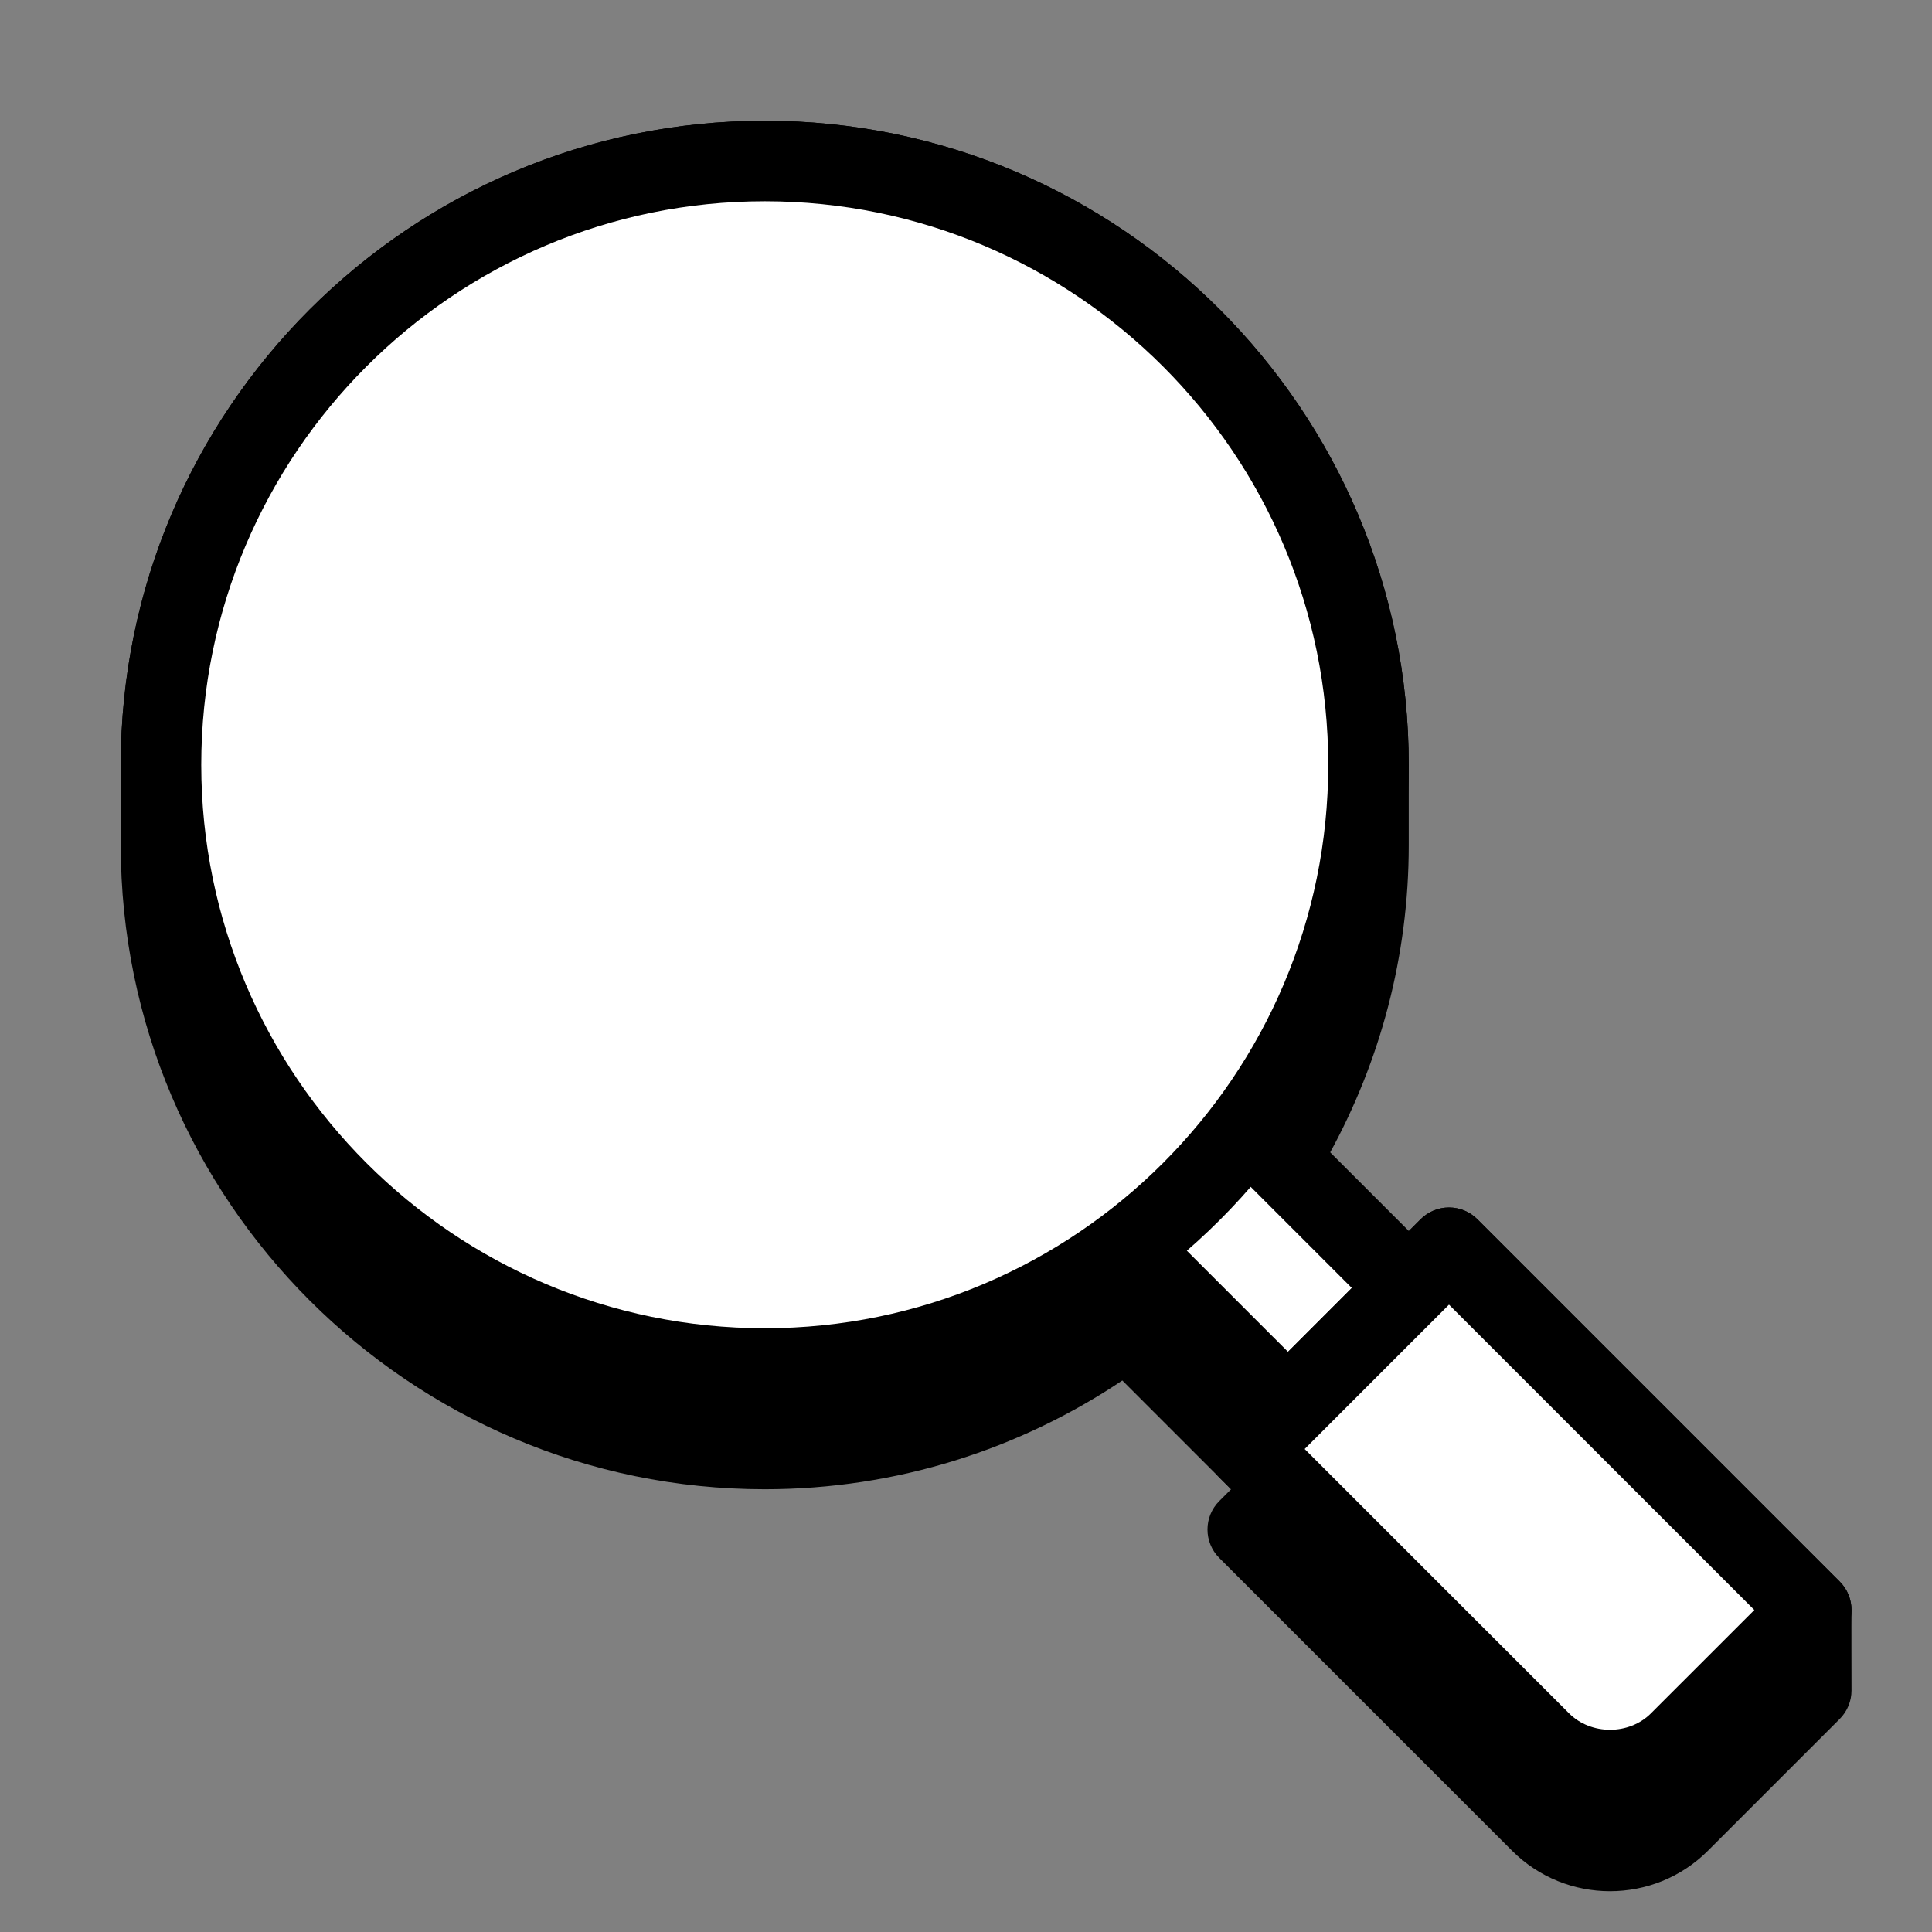
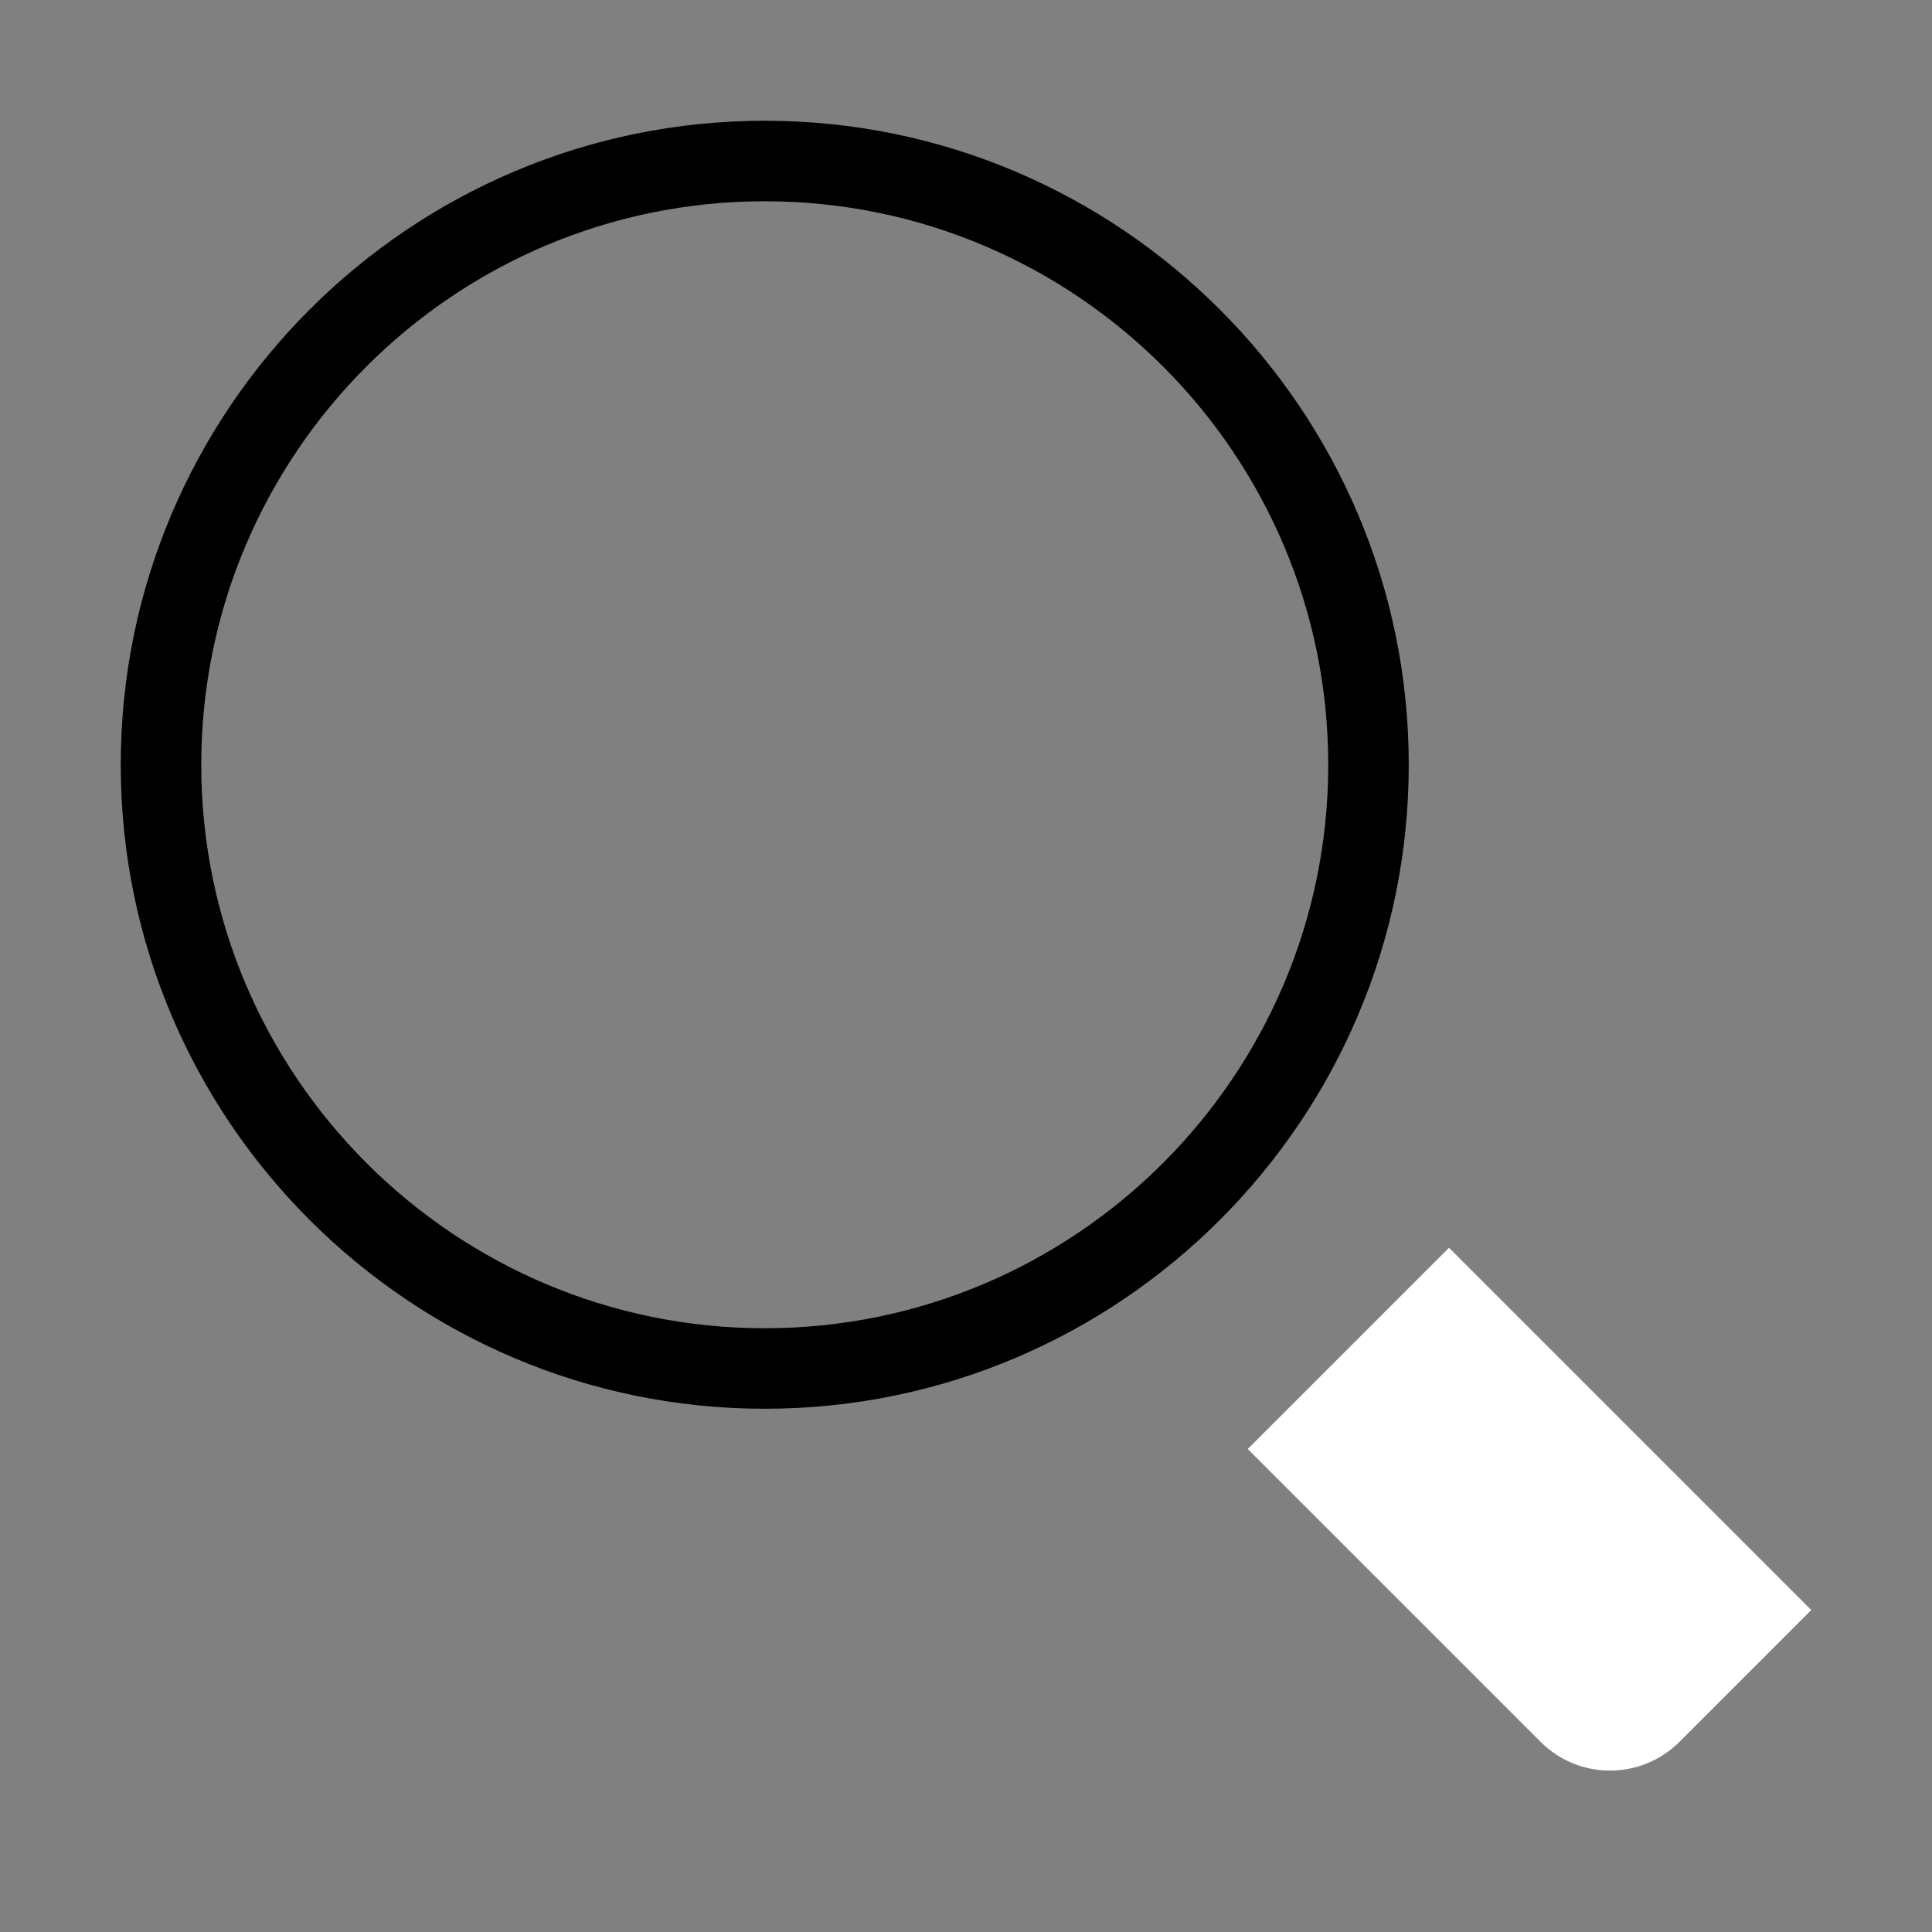
<svg xmlns="http://www.w3.org/2000/svg" viewBox="0 0 48 48" width="48px" height="48px" baseProfile="basic">
  <rect x="0" y="0" width="48" height="48" fill="#808080" stroke="none" />
-   <path d="M46,40.02c0.005-0.262-0.092-0.526-0.293-0.727l-9-9c-0.391-0.391-1.023-0.391-1.414,0L35,30.586l-1.953-1.953 C34.287,26.362,35,23.764,35,21c0-0.289,0-1.615,0-2c0-8.822-7.178-16-16-16S3,10.178,3,19c0,0.338,0,1.662,0,2 c0,8.822,7.178,16,16,16c3.285,0,6.34-0.998,8.884-2.702l2.409,2.409L30.586,37l-0.293,0.293c-0.391,0.391-0.391,1.023,0,1.414 l7.274,7.274c0.671,0.671,1.552,1.006,2.433,1.006s1.762-0.335,2.433-1.006l3.274-3.274C45.902,42.512,46,42.256,46,42 C46,41.744,45.995,40.269,46,40.02z" />
-   <rect width="7.071" height="4.243" x="27.464" y="28.879" fill="#fff" transform="rotate(45.001 31 31)" />
-   <path d="M32,36c-0.256,0-0.512-0.098-0.707-0.293l-5-5c-0.391-0.391-0.391-1.023,0-1.414l3-3c0.391-0.391,1.023-0.391,1.414,0l5,5 c0.391,0.391,0.391,1.023,0,1.414l-3,3C32.512,35.902,32.256,36,32,36z M28.414,30L32,33.586L33.586,32L30,28.414L28.414,30z" />
  <path fill="#fff" d="M31,36l7.275,7.275c0.953,0.953,2.498,0.953,3.451,0L45,40l-9-9L31,36z" />
-   <path d="M40,44.989c-0.919,0-1.783-0.358-2.433-1.008l-7.274-7.274C30.105,36.52,30,36.266,30,36s0.105-0.52,0.293-0.707l5-5 c0.391-0.391,1.023-0.391,1.414,0l9,9C45.895,39.48,46,39.734,46,40s-0.105,0.52-0.293,0.707l-3.275,3.274 C41.783,44.631,40.919,44.989,40,44.989z M32.414,36l6.568,6.567c0.544,0.545,1.493,0.545,2.036,0L43.586,40L36,32.414L32.414,36z" />
-   <circle cx="19" cy="19" r="15" fill="#fff" />
  <path d="M19,35c-8.822,0-16-7.178-16-16S10.178,3,19,3s16,7.178,16,16S27.822,35,19,35z M19,5C11.28,5,5,11.28,5,19s6.28,14,14,14 s14-6.28,14-14S26.72,5,19,5z" />
</svg>